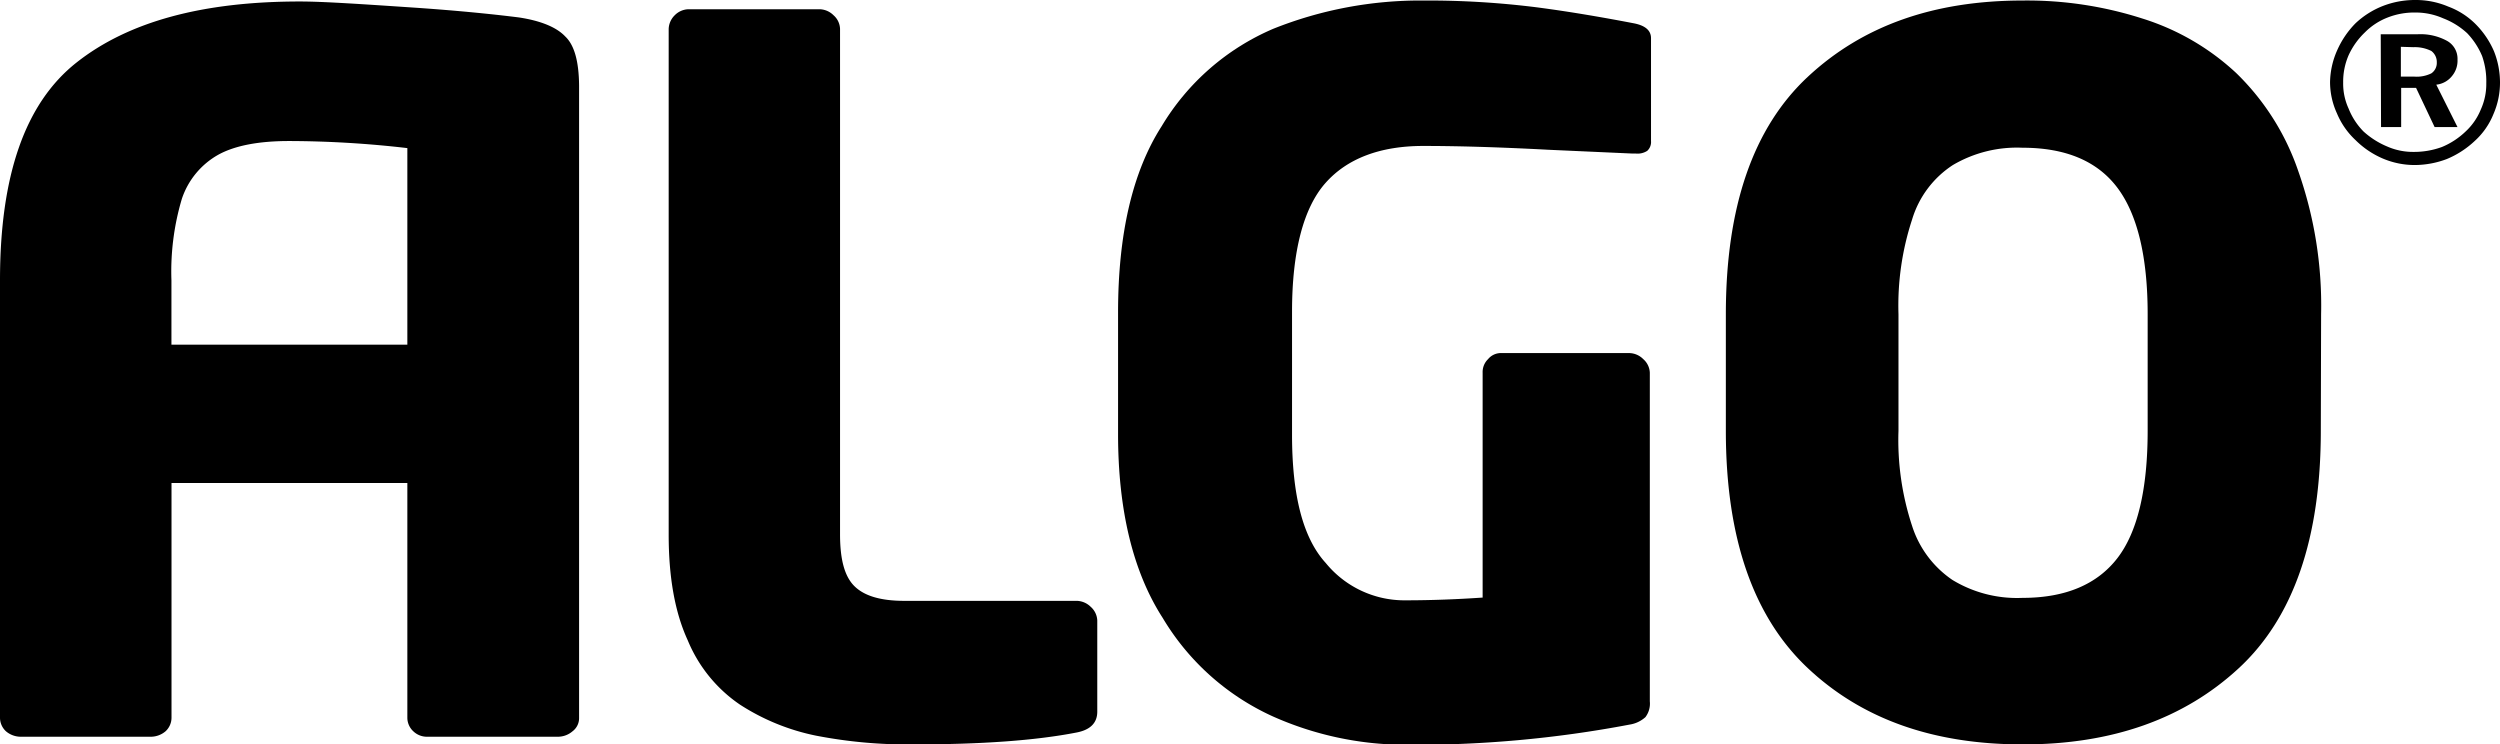
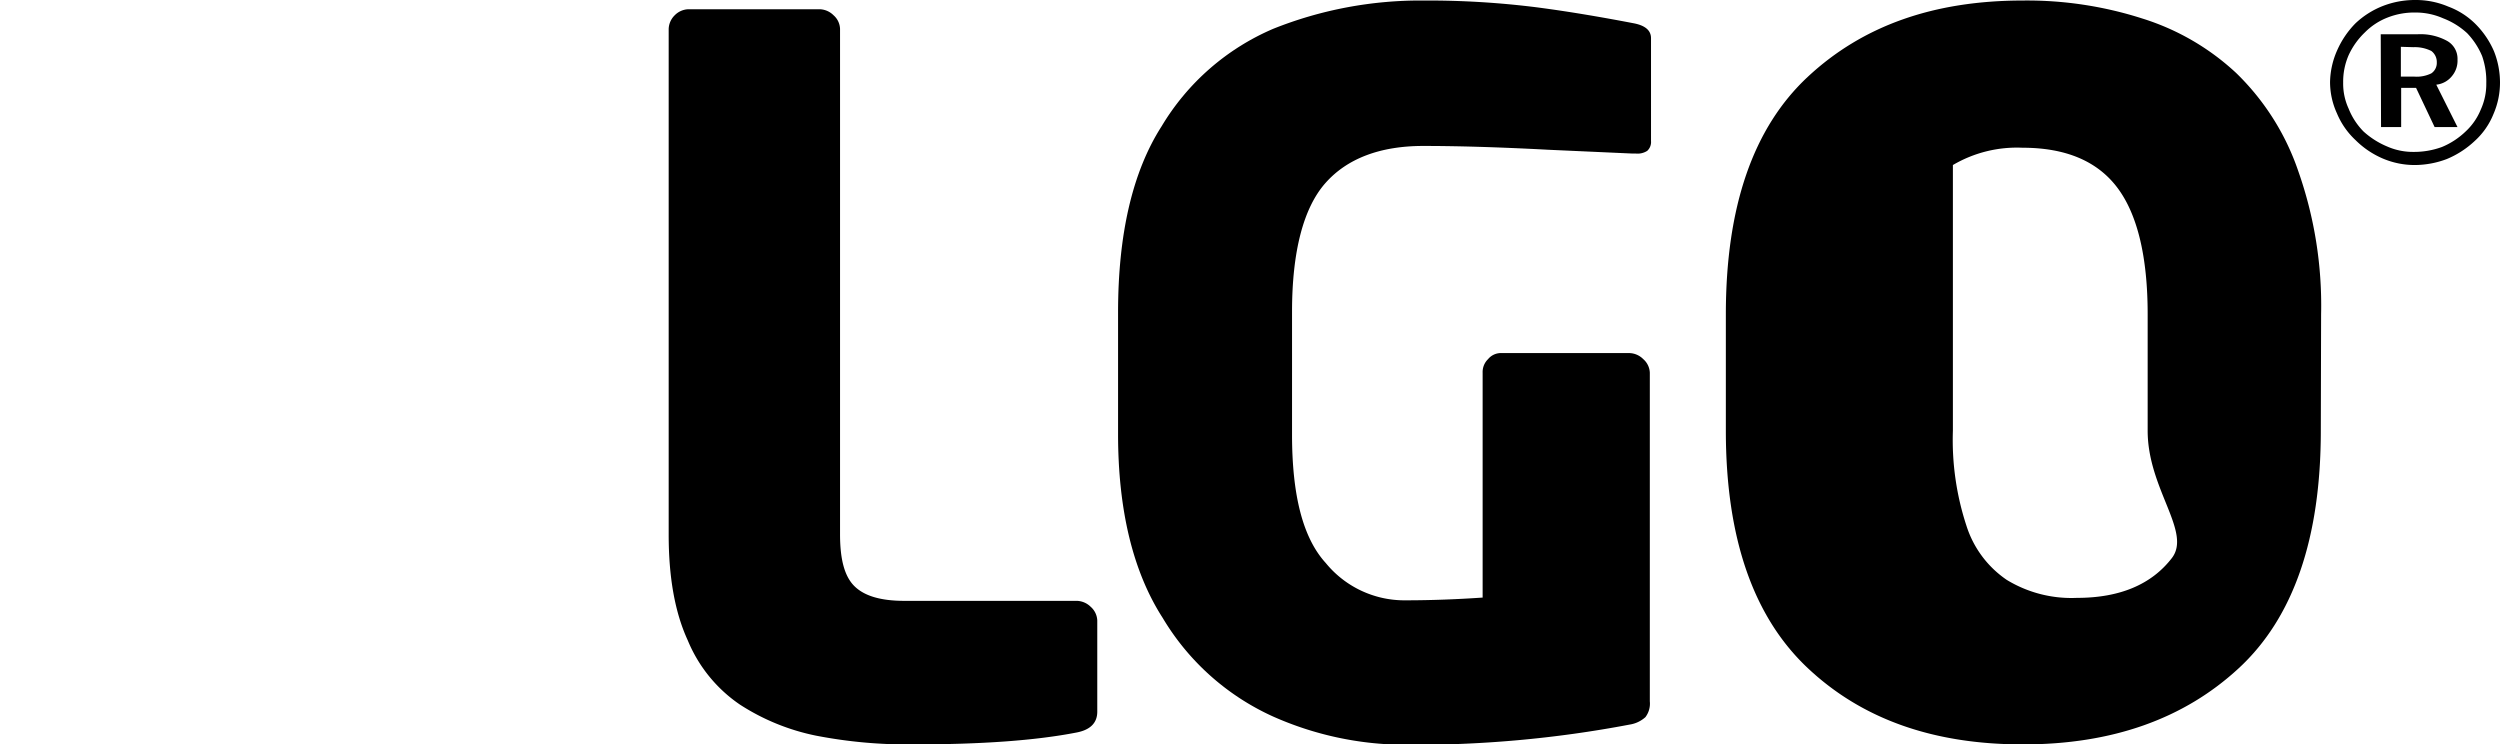
<svg xmlns="http://www.w3.org/2000/svg" viewBox="0 0 335.4 99.87">
  <defs>
    <style>.cls-1{fill-rule:evenodd;}</style>
  </defs>
  <g id="Ebene_2" data-name="Ebene 2">
    <g id="Ebene_1-2" data-name="Ebene 1">
      <path class="cls-1" d="M147.21,95.48c0,1.46-.88,2.41-2.71,2.78-5.55,1.09-12.86,1.61-22,1.61a64.4,64.4,0,0,1-13-1.17,29.61,29.61,0,0,1-10.23-4.17,19.33,19.33,0,0,1-7-8.62c-1.75-3.8-2.56-8.54-2.56-14.17V3.87a2.69,2.69,0,0,1,.81-1.82,2.69,2.69,0,0,1,1.82-.81H110a2.74,2.74,0,0,1,1.83.81,2.53,2.53,0,0,1,.87,1.82v67.8c0,3.36.59,5.62,1.9,6.94s3.51,2,6.72,2H144.5a2.77,2.77,0,0,1,1.83.8,2.58,2.58,0,0,1,.88,1.83Z" />
      <path class="cls-1" d="M221.5,18.92a1.6,1.6,0,0,1-.51,1.32,2.4,2.4,0,0,1-1.53.36H219l-11.32-.51c-6.95-.37-12.5-.51-16.73-.51-5.78,0-10.23,1.68-13.15,5s-4.46,9.13-4.46,17.24V58.3c0,8.18,1.46,13.88,4.53,17.24a13.62,13.62,0,0,0,10.59,5c3.73,0,7.23-.15,10.45-.37V50a2.41,2.41,0,0,1,.73-1.82,2.23,2.23,0,0,1,1.83-.81h17.16a2.72,2.72,0,0,1,1.83.81,2.56,2.56,0,0,1,.88,1.82V94.09a3,3,0,0,1-.59,2.12,4.07,4.07,0,0,1-2.12,1,154.32,154.32,0,0,1-30.24,2.71,43.85,43.85,0,0,1-17.61-3.8A33.15,33.15,0,0,1,156,82.92c-4-6.21-6-14.47-6-24.7V41.93c0-10.44,1.9-18.84,5.85-25a32.2,32.2,0,0,1,15-13.08A53.17,53.17,0,0,1,191,.07,116.78,116.78,0,0,1,206.31,1c4.38.58,8.62,1.31,12.85,2.12,1.54.29,2.34.95,2.34,2Z" />
-       <path class="cls-1" d="M288.13,57.79V42.15c0-7.74-1.39-13.44-4.09-17s-6.94-5.33-12.71-5.33A16.94,16.94,0,0,0,262,22.14a13.25,13.25,0,0,0-5.47,7.3,37,37,0,0,0-1.83,12.71V57.79a36.84,36.84,0,0,0,1.83,12.78,13.83,13.83,0,0,0,5.4,7.23,16.68,16.68,0,0,0,9.43,2.41c5.77,0,10-1.82,12.71-5.33S288.13,65.6,288.13,57.79Zm23.23,0c0,14.39-3.65,25.05-11,31.85S283.38,99.87,271.4,99.87s-21.55-3.36-28.86-10.23-11-17.46-11-31.85V42.15c0-14.39,3.65-25,11-31.85S259.42.07,271.4.07a50.59,50.59,0,0,1,16,2.41A32.75,32.75,0,0,1,300,9.79a33.28,33.28,0,0,1,8.33,13.15,54.25,54.25,0,0,1,3.07,19.21Z" />
+       <path class="cls-1" d="M288.13,57.79V42.15c0-7.74-1.39-13.44-4.09-17s-6.94-5.33-12.71-5.33A16.94,16.94,0,0,0,262,22.14V57.79a36.84,36.84,0,0,0,1.83,12.78,13.83,13.83,0,0,0,5.4,7.23,16.68,16.68,0,0,0,9.43,2.41c5.77,0,10-1.82,12.71-5.33S288.13,65.6,288.13,57.79Zm23.23,0c0,14.39-3.65,25.05-11,31.85S283.38,99.87,271.4,99.87s-21.55-3.36-28.86-10.23-11-17.46-11-31.85V42.15c0-14.39,3.65-25,11-31.85S259.42.07,271.4.07a50.59,50.59,0,0,1,16,2.41A32.75,32.75,0,0,1,300,9.79a33.28,33.28,0,0,1,8.33,13.15,54.25,54.25,0,0,1,3.07,19.21Z" />
      <path class="cls-1" d="M322.1,6.28v4h1.83a4.42,4.42,0,0,0,2.26-.44,1.69,1.69,0,0,0,.73-1.46,1.85,1.85,0,0,0-.73-1.54,4.94,4.94,0,0,0-2.41-.51ZM319.4,4.6h4.89a7.42,7.42,0,0,1,4,.88A2.74,2.74,0,0,1,329.7,8a3.21,3.21,0,0,1-.73,2.19,3.11,3.11,0,0,1-2.12,1.17l2.85,5.69h-3.07l-2.49-5.26h-2v5.26h-2.7ZM324,1.68a9.76,9.76,0,0,0-3.65.66,8.74,8.74,0,0,0-3.07,2,10,10,0,0,0-2.19,3.07,8.92,8.92,0,0,0-.73,3.65,8,8,0,0,0,.73,3.51,9.21,9.21,0,0,0,2,3.07,11,11,0,0,0,3.14,2,8.61,8.61,0,0,0,3.58.74,10.88,10.88,0,0,0,3.8-.66,10.23,10.23,0,0,0,3.22-2.12,8.25,8.25,0,0,0,2-2.92,8.22,8.22,0,0,0,.73-3.51A10.22,10.22,0,0,0,333,7.52a10.05,10.05,0,0,0-2-3.06,10,10,0,0,0-3.22-2A9.15,9.15,0,0,0,324,1.68ZM324,0a11.12,11.12,0,0,1,4.45.88,10.19,10.19,0,0,1,3.73,2.41,11.76,11.76,0,0,1,2.41,3.58A11.41,11.41,0,0,1,335.4,11a10.61,10.61,0,0,1-.88,4.31A9.79,9.79,0,0,1,332,18.92a12.4,12.4,0,0,1-3.72,2.41,12.26,12.26,0,0,1-4.31.81,10.89,10.89,0,0,1-4.31-.88A11.7,11.7,0,0,1,316,18.78a10.34,10.34,0,0,1-2.48-3.58A10.1,10.1,0,0,1,312.6,11a10.93,10.93,0,0,1,.95-4.24A12.16,12.16,0,0,1,316,3.14,11.42,11.42,0,0,1,319.69.8,11.88,11.88,0,0,1,324,0Z" />
-       <path class="cls-1" d="M23,46.24V37.62A34.1,34.1,0,0,1,24.4,26.67a10.65,10.65,0,0,1,4.9-5.92c2.26-1.24,5.47-1.83,9.49-1.83a139.72,139.72,0,0,1,15.86.95V46.24ZM75.83,4.89c-1.17-1.24-3.29-2.11-6.21-2.55C66.92,2,62.1,1.46,55.23,1s-11.91-.8-15-.8c-13.07,0-23,2.7-29.95,8.18S0,23.6,0,37.62V96.29a2.48,2.48,0,0,0,.8,1.82,3.08,3.08,0,0,0,1.9.73H20.31a3.08,3.08,0,0,0,1.9-.73,2.48,2.48,0,0,0,.8-1.82V64.8H54.65V96.29a2.48,2.48,0,0,0,.8,1.82,2.63,2.63,0,0,0,1.9.73H74.81a3,3,0,0,0,2-.73,2.2,2.2,0,0,0,.88-1.82V11.47C77.66,8.26,77.07,6.06,75.83,4.89Z" />
    </g>
  </g>
</svg>